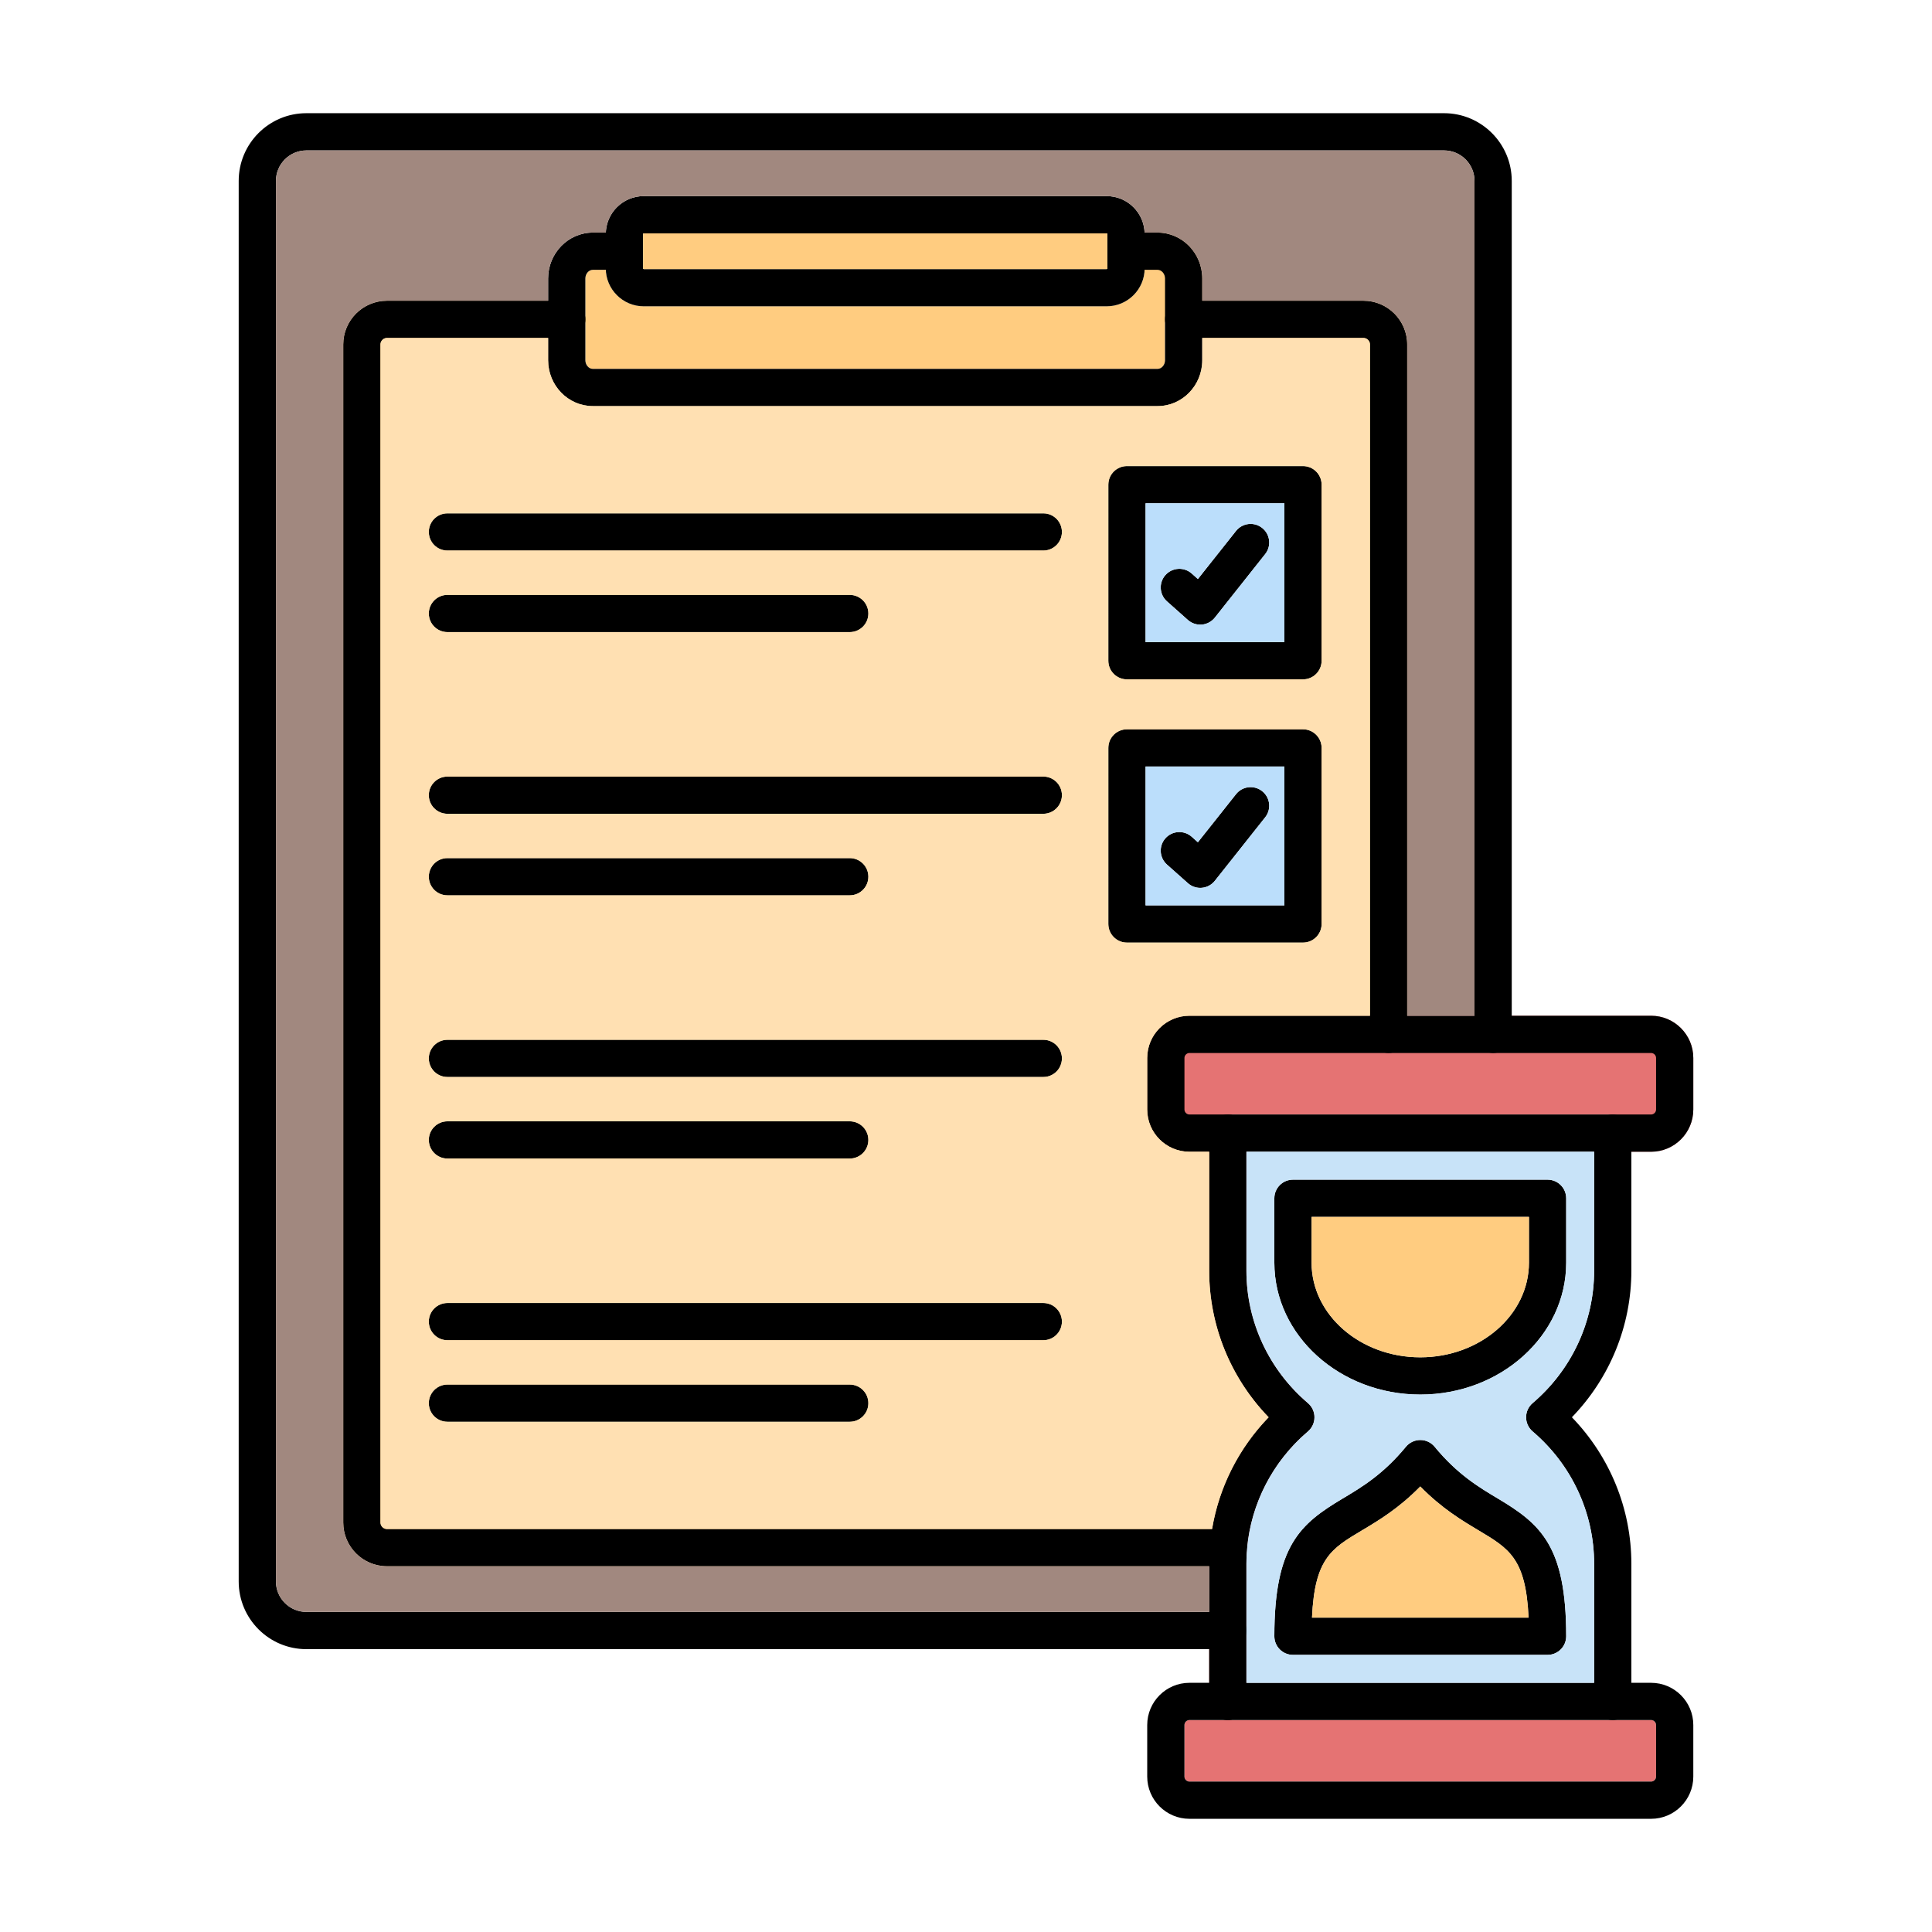
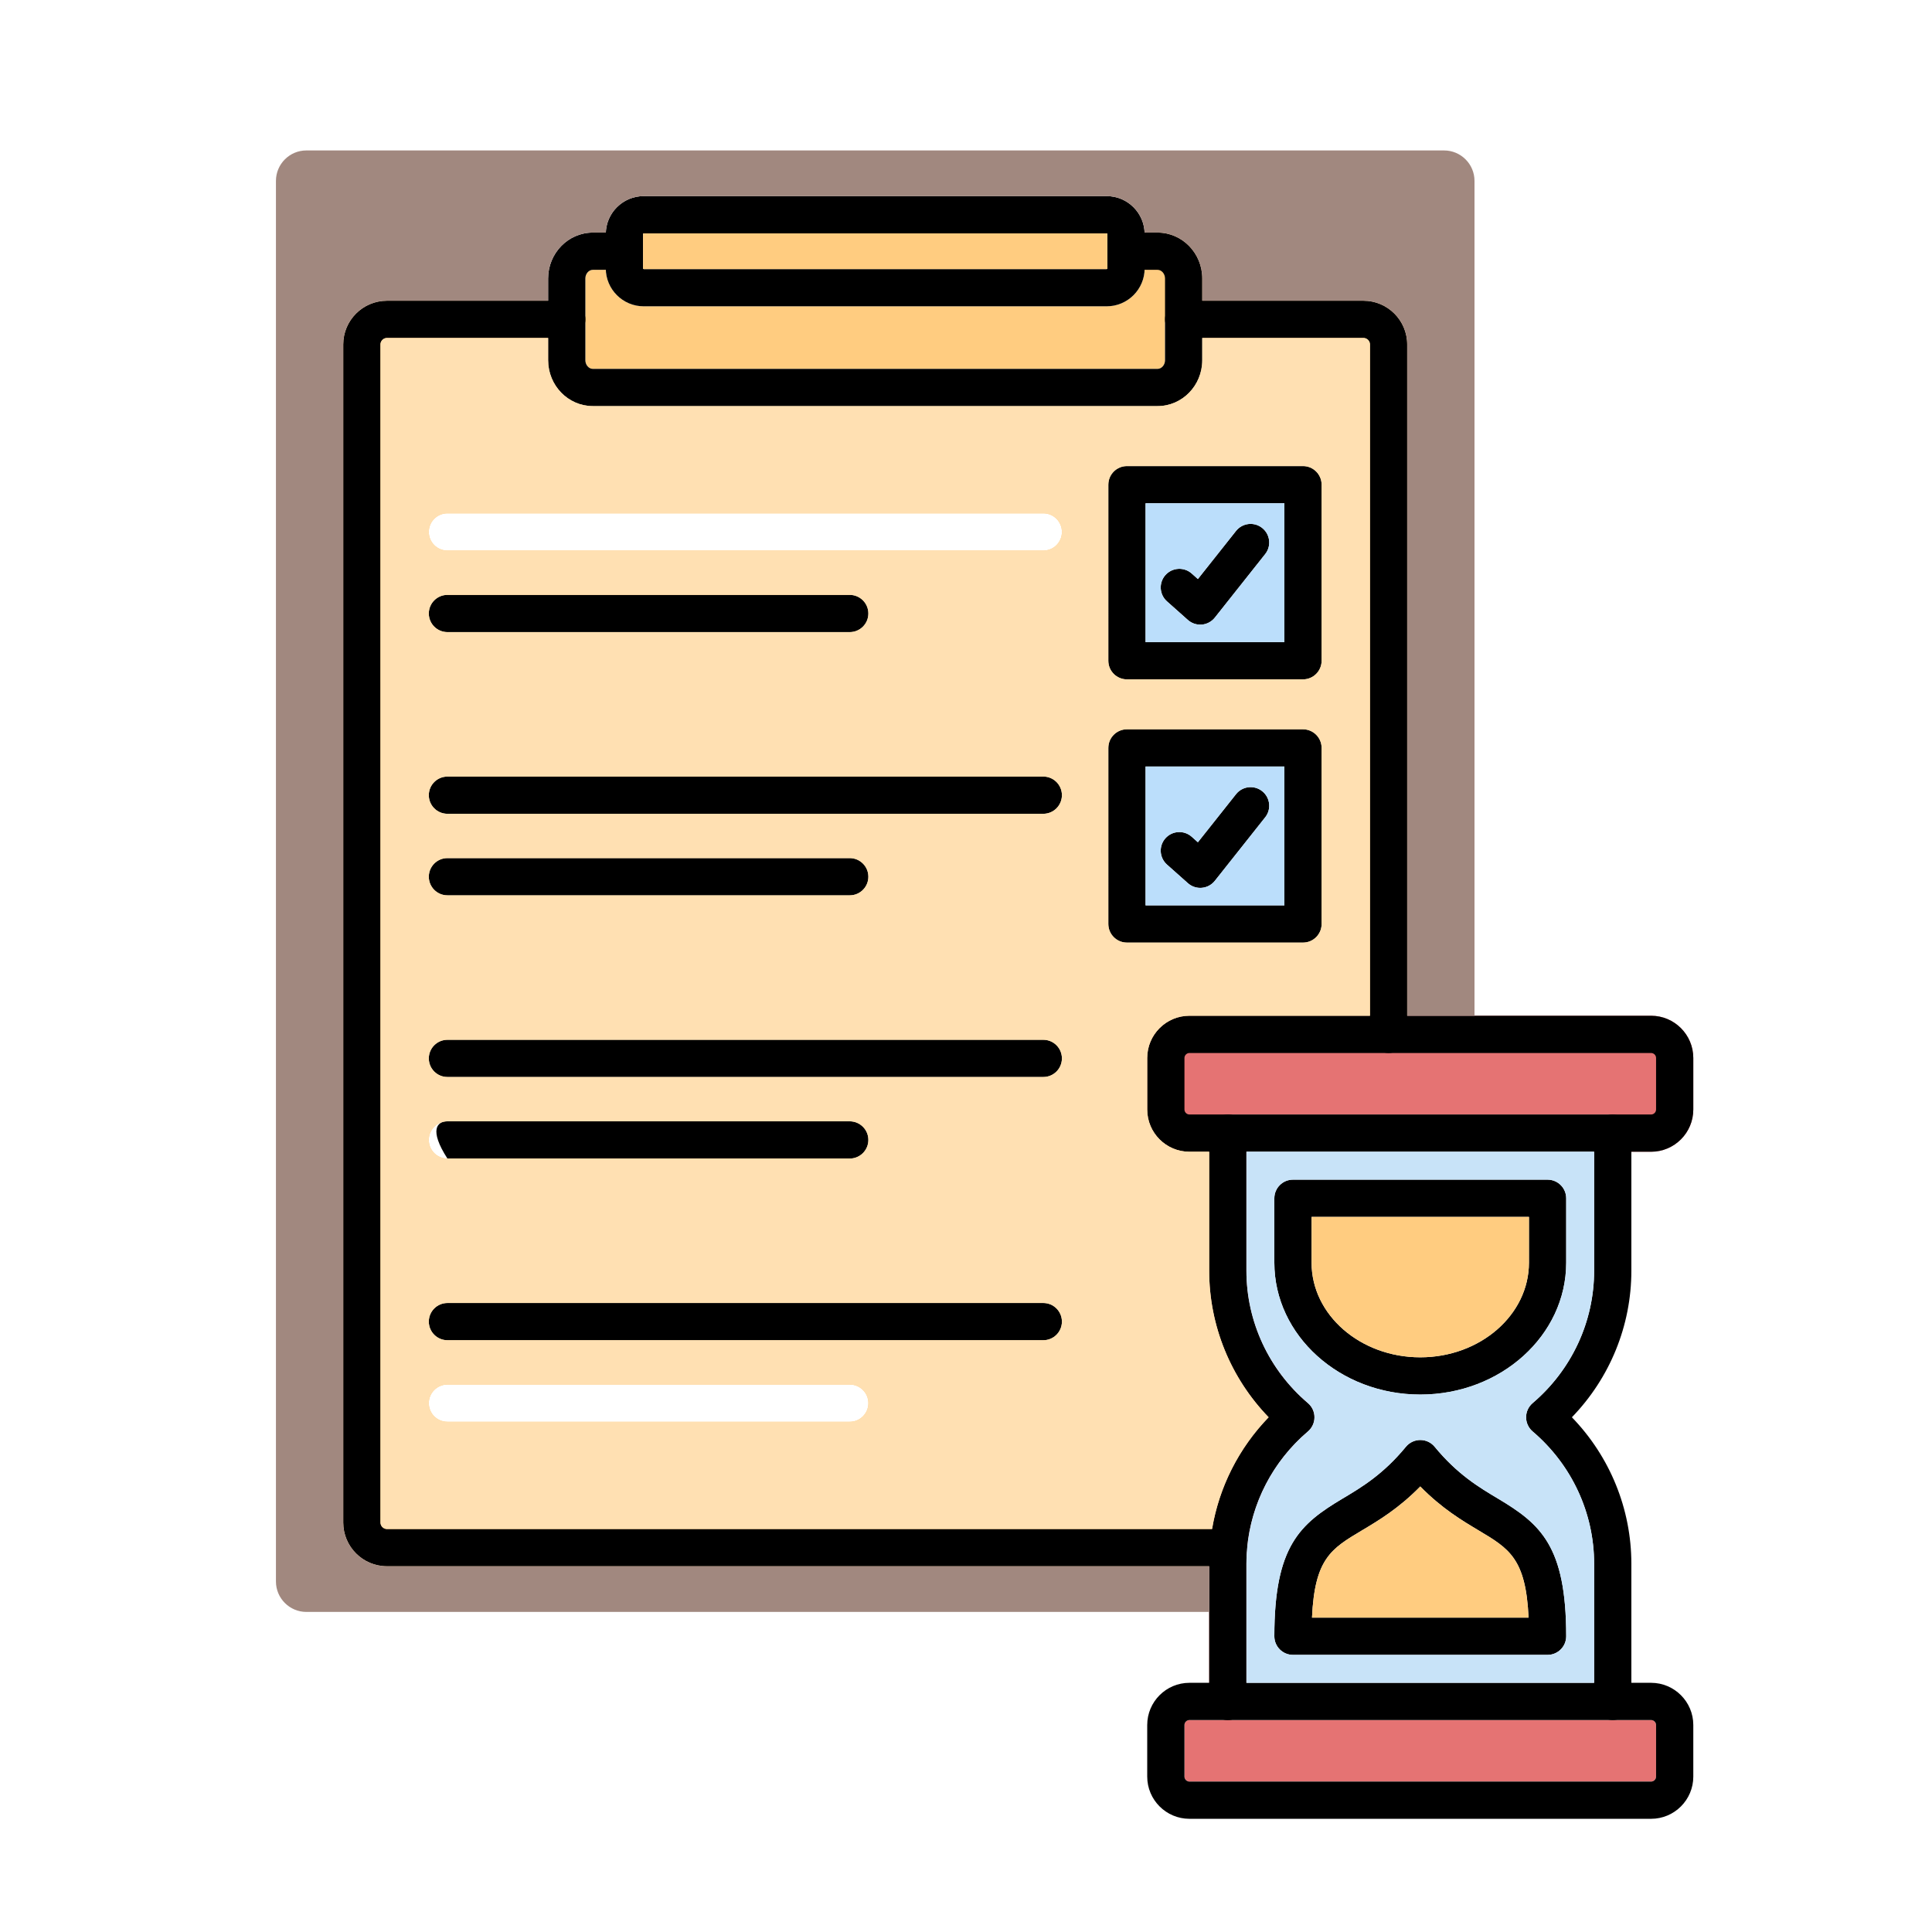
<svg xmlns="http://www.w3.org/2000/svg" width="100" height="100" viewBox="0 0 100 100" fill="none">
  <path fill-rule="evenodd" clip-rule="evenodd" d="M63.551 89.029H63.551C64.083 89.029 64.514 88.597 64.514 88.066V87.102L64.514 84.397V80.942C64.514 80.701 64.524 80.462 64.543 80.225C64.545 80.2 64.547 80.175 64.549 80.151C64.757 77.815 65.879 75.64 67.696 74.092C67.911 73.909 68.036 73.64 68.036 73.358C68.036 73.075 67.911 72.807 67.696 72.624C65.675 70.903 64.514 68.406 64.514 65.774L64.514 59.614V58.65C64.514 58.118 64.083 57.687 63.55 57.687C63.018 57.687 62.587 58.118 62.587 58.65V59.614L62.587 65.774C62.587 68.615 63.697 71.324 65.665 73.358C64.118 74.957 63.101 76.973 62.737 79.141C62.638 79.732 62.587 80.334 62.587 80.942V81.069L62.587 83.433V85.361L62.587 87.102V88.066C62.587 88.598 63.019 89.029 63.551 89.029ZM83.475 89.029H63.551H61.565C61.426 89.029 61.308 89.148 61.308 89.286L61.308 91.957C61.308 92.095 61.426 92.214 61.565 92.214L85.461 92.214C85.602 92.214 85.718 92.095 85.718 91.957L85.718 89.286C85.718 89.148 85.602 89.029 85.461 89.029L83.475 89.029Z" fill="#E57373" />
  <path fill-rule="evenodd" clip-rule="evenodd" d="M63.55 57.686H83.475C84.007 57.686 84.439 58.118 84.439 58.65V59.614H85.461C86.666 59.614 87.645 58.634 87.645 57.429L87.645 54.76C87.645 53.555 86.666 52.575 85.461 52.575L78.247 52.575H76.32L72.837 52.575H70.909L61.565 52.575C60.36 52.575 59.38 53.555 59.38 54.76V57.429C59.38 58.634 60.36 59.614 61.565 59.614H62.587V58.65C62.587 58.118 63.018 57.686 63.55 57.686Z" fill="#E57373" />
  <path fill-rule="evenodd" clip-rule="evenodd" d="M30.298 16.529C30.298 17.062 29.867 17.493 29.334 17.493H28.371V18.645C28.371 19.955 29.409 21.02 30.684 21.02H59.916C61.193 21.02 62.23 19.955 62.23 18.645L62.229 17.493H61.266C60.736 17.493 60.306 17.066 60.302 16.537V16.54V18.645C60.302 18.888 60.125 19.093 59.916 19.093L30.684 19.093C30.475 19.093 30.298 18.888 30.298 18.645L30.298 16.529ZM57.282 15.854H33.318C32.261 15.854 31.397 15.014 31.358 13.966L30.684 13.966C30.475 13.966 30.298 14.171 30.298 14.414V16.529C30.298 15.997 29.867 15.566 29.335 15.566H28.371L20.029 15.566C18.78 15.566 17.766 16.581 17.766 17.828L17.766 78.807C17.766 80.054 18.78 81.069 20.029 81.069H62.587V80.941C62.587 80.333 62.638 79.732 62.737 79.141C63.101 76.972 64.118 74.956 65.665 73.358C63.697 71.324 62.587 68.614 62.587 65.774L62.587 59.614H61.565C60.36 59.614 59.38 58.633 59.38 57.429V54.76C59.38 53.555 60.36 52.575 61.565 52.575L70.909 52.575H72.836L72.836 17.828C72.836 16.581 71.82 15.566 70.574 15.566L62.229 15.566L62.229 14.414C62.229 13.104 61.193 12.039 59.916 12.039H59.244L58.282 12.039C57.75 12.039 57.318 12.47 57.318 13.003C57.318 13.535 57.75 13.966 58.282 13.966L59.245 13.966C59.206 15.014 58.34 15.854 57.282 15.854ZM23.159 26.57L54.002 26.57C54.534 26.57 54.965 27.002 54.965 27.534C54.965 28.066 54.534 28.498 54.002 28.497H23.159C22.627 28.497 22.195 28.066 22.195 27.534C22.195 27.002 22.627 26.57 23.159 26.57ZM23.159 30.791L43.983 30.791C44.515 30.791 44.947 31.223 44.947 31.755C44.947 32.287 44.515 32.718 43.983 32.718H23.159C22.627 32.718 22.195 32.287 22.195 31.755C22.195 31.222 22.627 30.791 23.159 30.791ZM23.159 40.195L54.002 40.194C54.534 40.194 54.965 40.626 54.965 41.158C54.965 41.69 54.534 42.122 54.002 42.122H23.159C22.627 42.122 22.195 41.691 22.195 41.158C22.195 40.626 22.627 40.195 23.159 40.195ZM23.159 44.415L43.983 44.415C44.515 44.415 44.947 44.847 44.947 45.379C44.947 45.911 44.515 46.343 43.983 46.343H23.159C22.627 46.343 22.195 45.911 22.195 45.379C22.195 44.846 22.627 44.415 23.159 44.415ZM23.159 53.819L54.002 53.819C54.534 53.819 54.965 54.25 54.965 54.783C54.965 55.315 54.534 55.746 54.002 55.746H23.159C22.627 55.746 22.195 55.315 22.195 54.783C22.195 54.25 22.627 53.819 23.159 53.819ZM43.983 58.039C44.515 58.039 44.947 58.471 44.947 59.003C44.947 59.535 44.515 59.967 43.983 59.967H23.159C22.627 59.967 22.195 59.535 22.195 59.003C22.195 58.471 22.627 58.039 23.159 58.039L43.983 58.039ZM23.159 67.443L54.002 67.443C54.534 67.443 54.965 67.875 54.965 68.407C54.965 68.939 54.534 69.371 54.002 69.37H23.159C22.627 69.37 22.195 68.939 22.195 68.407C22.195 67.874 22.627 67.443 23.159 67.443ZM23.159 71.664L43.983 71.664C44.515 71.664 44.947 72.095 44.947 72.628C44.947 73.16 44.515 73.591 43.983 73.591H23.159C22.627 73.591 22.195 73.16 22.195 72.628C22.195 72.095 22.627 71.664 23.159 71.664ZM57.367 47.825L57.367 38.712C57.367 38.18 57.798 37.748 58.33 37.748L67.444 37.748C67.976 37.748 68.407 38.18 68.407 38.712L68.407 47.825C68.407 48.357 67.975 48.789 67.444 48.789H58.331C57.798 48.789 57.367 48.357 57.367 47.825ZM57.367 34.201L57.367 25.088C57.367 24.556 57.798 24.124 58.33 24.124L67.444 24.124C67.976 24.124 68.407 24.556 68.407 25.088L68.407 34.2C68.407 34.733 67.975 35.164 67.444 35.164H58.331C57.798 35.164 57.367 34.733 57.367 34.201Z" fill="#FFCC80" />
-   <path fill-rule="evenodd" clip-rule="evenodd" d="M63.551 85.36H15.857C13.925 85.36 12.355 83.788 12.355 81.857L12.355 9.363C12.355 7.431 13.925 5.859 15.857 5.859L74.744 5.859C76.675 5.859 78.248 7.431 78.248 9.363L78.248 53.538C78.248 54.071 77.816 54.502 77.284 54.502C76.752 54.502 76.32 54.071 76.32 53.539L76.32 9.363C76.32 8.494 75.613 7.787 74.744 7.787L15.857 7.787C14.99 7.787 14.283 8.494 14.283 9.363L14.283 81.857C14.283 82.726 14.99 83.433 15.857 83.433L63.551 83.433C64.083 83.433 64.515 83.864 64.515 84.397C64.515 84.929 64.083 85.36 63.551 85.36Z" fill="black" />
  <path fill-rule="evenodd" clip-rule="evenodd" d="M33.318 12.079C33.302 12.079 33.284 12.096 33.284 12.113L33.284 13.893C33.284 13.909 33.302 13.927 33.318 13.927L57.282 13.927C57.3 13.927 57.318 13.909 57.318 13.893V12.113C57.318 12.096 57.3 12.079 57.282 12.079L33.318 12.079ZM57.282 15.854H33.318C32.236 15.854 31.356 14.974 31.356 13.893L31.356 12.113C31.356 11.031 32.236 10.151 33.318 10.151H57.282C58.365 10.151 59.246 11.031 59.246 12.113L59.246 13.893C59.246 14.974 58.364 15.854 57.282 15.854Z" fill="black" />
  <path fill-rule="evenodd" clip-rule="evenodd" d="M59.916 21.02H30.684C29.409 21.02 28.371 19.955 28.371 18.645V14.414C28.371 13.104 29.409 12.039 30.684 12.039L32.32 12.039C32.852 12.039 33.284 12.47 33.284 13.003C33.284 13.535 32.852 13.966 32.32 13.966L30.684 13.966C30.475 13.966 30.298 14.171 30.298 14.414L30.298 18.645C30.298 18.888 30.475 19.093 30.684 19.093L59.916 19.093C60.125 19.093 60.302 18.888 60.302 18.645L60.302 14.414C60.302 14.171 60.125 13.966 59.916 13.966L58.282 13.966C57.75 13.966 57.318 13.535 57.318 13.003C57.318 12.47 57.75 12.039 58.282 12.039L59.916 12.039C61.193 12.039 62.229 13.104 62.229 14.414L62.229 18.645C62.229 19.955 61.193 21.02 59.916 21.02Z" fill="black" />
  <path fill-rule="evenodd" clip-rule="evenodd" d="M71.873 54.503C71.34 54.503 70.909 54.071 70.909 53.539V17.828C70.909 17.646 70.754 17.493 70.573 17.493L61.266 17.493C60.734 17.493 60.302 17.062 60.302 16.529C60.302 15.997 60.734 15.566 61.266 15.566L70.574 15.566C71.82 15.566 72.836 16.581 72.836 17.828L72.836 53.539C72.836 54.071 72.404 54.503 71.873 54.503ZM63.587 81.069H20.029C18.78 81.069 17.766 80.054 17.766 78.807L17.766 17.828C17.766 16.581 18.78 15.566 20.029 15.566L29.335 15.566C29.867 15.566 30.298 15.998 30.298 16.53C30.298 17.062 29.867 17.493 29.334 17.493L20.029 17.493C19.846 17.493 19.693 17.647 19.693 17.828L19.694 78.807C19.694 78.988 19.846 79.142 20.029 79.142L63.587 79.142C64.119 79.142 64.55 79.573 64.55 80.106C64.55 80.638 64.119 81.069 63.587 81.069Z" fill="black" />
-   <path fill-rule="evenodd" clip-rule="evenodd" d="M54.002 28.497H23.159C22.627 28.497 22.195 28.066 22.195 27.534C22.195 27.002 22.627 26.57 23.159 26.57L54.002 26.57C54.534 26.57 54.965 27.002 54.965 27.534C54.965 28.066 54.533 28.498 54.002 28.497Z" fill="black" />
  <path fill-rule="evenodd" clip-rule="evenodd" d="M43.983 32.718H23.159C22.627 32.718 22.195 32.287 22.195 31.755C22.195 31.222 22.627 30.791 23.159 30.791L43.983 30.791C44.515 30.791 44.947 31.223 44.947 31.755C44.947 32.287 44.515 32.718 43.983 32.718Z" fill="black" />
  <path fill-rule="evenodd" clip-rule="evenodd" d="M59.294 33.237H66.48V26.051H59.294V33.237ZM67.443 35.164H58.33C57.798 35.164 57.367 34.733 57.367 34.201L57.367 25.088C57.367 24.556 57.798 24.124 58.33 24.124L67.443 24.124C67.975 24.124 68.407 24.556 68.407 25.088L68.407 34.2C68.407 34.733 67.975 35.164 67.443 35.164Z" fill="black" />
  <path fill-rule="evenodd" clip-rule="evenodd" d="M62.125 32.332C61.89 32.332 61.661 32.246 61.485 32.089L60.403 31.127C60.005 30.773 59.969 30.164 60.322 29.766C60.676 29.368 61.286 29.333 61.683 29.686L62.003 29.971L63.976 27.482C64.306 27.066 64.912 26.995 65.329 27.326C65.747 27.657 65.817 28.263 65.486 28.68L62.88 31.967C62.715 32.175 62.472 32.306 62.209 32.329C62.181 32.331 62.153 32.333 62.125 32.332Z" fill="black" />
  <path fill-rule="evenodd" clip-rule="evenodd" d="M54.002 42.122H23.159C22.627 42.122 22.195 41.691 22.195 41.158C22.195 40.626 22.627 40.195 23.159 40.195L54.002 40.194C54.534 40.194 54.965 40.626 54.965 41.158C54.965 41.69 54.533 42.122 54.002 42.122Z" fill="black" />
  <path fill-rule="evenodd" clip-rule="evenodd" d="M43.983 46.343H23.159C22.627 46.343 22.195 45.911 22.195 45.379C22.195 44.846 22.627 44.415 23.159 44.415L43.983 44.415C44.515 44.415 44.947 44.847 44.947 45.379C44.947 45.911 44.515 46.343 43.983 46.343Z" fill="black" />
  <path fill-rule="evenodd" clip-rule="evenodd" d="M59.294 46.861H66.48V39.676H59.294V46.861ZM67.443 48.789H58.33C57.798 48.789 57.367 48.357 57.367 47.825L57.367 38.712C57.367 38.18 57.798 37.748 58.33 37.748L67.443 37.748C67.975 37.748 68.407 38.18 68.407 38.712L68.407 47.825C68.407 48.357 67.975 48.789 67.443 48.789Z" fill="black" />
  <path fill-rule="evenodd" clip-rule="evenodd" d="M62.125 45.957C61.89 45.957 61.661 45.871 61.485 45.713L60.403 44.751C60.005 44.397 59.969 43.788 60.322 43.39C60.676 42.993 61.286 42.957 61.683 43.311L62.003 43.595L63.976 41.107C64.306 40.69 64.912 40.62 65.329 40.95C65.747 41.281 65.817 41.887 65.486 42.304L62.88 45.591C62.715 45.799 62.472 45.93 62.209 45.953C62.181 45.955 62.153 45.957 62.125 45.957Z" fill="black" />
  <path fill-rule="evenodd" clip-rule="evenodd" d="M54.002 55.746H23.159C22.627 55.746 22.195 55.315 22.195 54.783C22.195 54.25 22.627 53.819 23.159 53.819L54.002 53.819C54.534 53.819 54.965 54.25 54.965 54.783C54.965 55.315 54.533 55.746 54.002 55.746Z" fill="black" />
-   <path fill-rule="evenodd" clip-rule="evenodd" d="M43.983 59.967H23.159C22.627 59.967 22.195 59.535 22.195 59.003C22.195 58.471 22.627 58.04 23.159 58.04L43.983 58.039C44.515 58.039 44.947 58.471 44.947 59.003C44.947 59.535 44.515 59.967 43.983 59.967Z" fill="black" />
+   <path fill-rule="evenodd" clip-rule="evenodd" d="M43.983 59.967H23.159C22.195 58.471 22.627 58.04 23.159 58.04L43.983 58.039C44.515 58.039 44.947 58.471 44.947 59.003C44.947 59.535 44.515 59.967 43.983 59.967Z" fill="black" />
  <path fill-rule="evenodd" clip-rule="evenodd" d="M54.002 69.37H23.159C22.627 69.37 22.195 68.939 22.195 68.407C22.195 67.874 22.627 67.443 23.159 67.443L54.002 67.443C54.534 67.443 54.965 67.874 54.965 68.407C54.965 68.939 54.533 69.37 54.002 69.37Z" fill="black" />
-   <path fill-rule="evenodd" clip-rule="evenodd" d="M43.983 73.591H23.159C22.627 73.591 22.195 73.16 22.195 72.628C22.195 72.096 22.627 71.664 23.159 71.664L43.983 71.664C44.515 71.664 44.947 72.096 44.947 72.628C44.947 73.16 44.515 73.591 43.983 73.591Z" fill="black" />
  <path fill-rule="evenodd" clip-rule="evenodd" d="M61.565 54.503C61.426 54.503 61.307 54.621 61.307 54.76L61.307 57.429C61.307 57.568 61.426 57.686 61.564 57.686L85.461 57.686C85.601 57.686 85.718 57.569 85.718 57.429L85.718 54.76C85.718 54.62 85.601 54.503 85.46 54.503L61.565 54.503ZM85.461 59.614H61.565C60.36 59.614 59.38 58.634 59.38 57.429V54.76C59.38 53.555 60.36 52.575 61.564 52.575L85.461 52.575C86.665 52.575 87.645 53.555 87.645 54.76L87.645 57.429C87.645 58.634 86.665 59.614 85.461 59.614Z" fill="black" />
  <path fill-rule="evenodd" clip-rule="evenodd" d="M67.887 62.987V65.359C67.887 68.058 70.411 70.254 73.513 70.254C76.615 70.254 79.138 68.058 79.138 65.359L79.138 62.987H67.887ZM73.513 72.182C69.349 72.182 65.96 69.121 65.96 65.359L65.96 62.023C65.96 61.491 66.391 61.059 66.923 61.059L80.102 61.059C80.634 61.059 81.066 61.491 81.066 62.023L81.066 65.359C81.066 69.121 77.679 72.182 73.513 72.182Z" fill="black" />
  <path fill-rule="evenodd" clip-rule="evenodd" d="M61.565 89.029C61.426 89.029 61.307 89.148 61.307 89.286L61.307 91.957C61.307 92.095 61.426 92.214 61.564 92.214L85.461 92.214C85.601 92.214 85.718 92.095 85.718 91.957L85.718 89.286C85.718 89.148 85.601 89.029 85.46 89.029L61.565 89.029ZM85.461 94.141H61.565C60.36 94.141 59.38 93.161 59.38 91.957V89.286C59.38 88.082 60.36 87.102 61.564 87.102L85.461 87.102C86.665 87.102 87.645 88.082 87.645 89.286L87.645 91.957C87.645 93.161 86.665 94.141 85.461 94.141Z" fill="black" />
  <path fill-rule="evenodd" clip-rule="evenodd" d="M63.551 89.029C63.019 89.029 62.587 88.598 62.587 88.066L62.587 80.942C62.587 78.101 63.697 75.392 65.665 73.358C63.697 71.324 62.587 68.615 62.587 65.774L62.587 58.65C62.587 58.118 63.019 57.687 63.551 57.687C64.083 57.687 64.514 58.118 64.514 58.65L64.514 65.774C64.514 68.406 65.675 70.903 67.697 72.624C67.912 72.807 68.036 73.075 68.036 73.358C68.036 73.64 67.911 73.909 67.697 74.092C65.675 75.813 64.514 78.31 64.514 80.942L64.514 88.066C64.514 88.598 64.083 89.029 63.551 89.029ZM83.476 89.029C82.943 89.029 82.512 88.598 82.512 88.066L82.512 80.942C82.512 78.31 81.353 75.813 79.329 74.092C79.115 73.909 78.99 73.641 78.99 73.358C78.99 73.075 79.115 72.807 79.329 72.624C81.353 70.902 82.512 68.406 82.512 65.774L82.512 58.65C82.512 58.118 82.943 57.687 83.475 57.687C84.007 57.687 84.439 58.118 84.439 58.65L84.439 65.774C84.439 68.615 83.329 71.324 81.361 73.358C83.329 75.392 84.439 78.101 84.439 80.942L84.439 88.066C84.439 88.598 84.007 89.029 83.476 89.029Z" fill="black" />
  <path fill-rule="evenodd" clip-rule="evenodd" d="M67.909 83.729H79.118C78.978 80.672 78.118 80.16 76.544 79.221C75.675 78.702 74.629 78.079 73.513 76.939C72.398 78.078 71.352 78.702 70.481 79.221C68.907 80.16 68.048 80.672 67.909 83.729ZM80.102 85.656H66.923C66.391 85.656 65.96 85.225 65.96 84.692C65.96 80.011 67.295 78.877 69.493 77.566C70.477 76.98 71.591 76.316 72.77 74.885C72.953 74.662 73.226 74.534 73.513 74.534C73.802 74.533 74.075 74.662 74.257 74.885C75.436 76.316 76.55 76.98 77.532 77.566C79.731 78.877 81.066 80.011 81.066 84.692C81.066 85.225 80.634 85.656 80.102 85.656Z" fill="black" />
  <path fill-rule="evenodd" clip-rule="evenodd" d="M23.159 53.819L54.002 53.819C54.534 53.819 54.965 54.25 54.965 54.783C54.965 55.315 54.533 55.746 54.002 55.746H23.159C22.626 55.746 22.195 55.315 22.195 54.783C22.195 54.25 22.626 53.819 23.159 53.819ZM62.737 79.141C63.101 76.972 64.118 74.956 65.664 73.358C63.697 71.324 62.587 68.615 62.587 65.774L62.587 59.614H61.565C60.36 59.614 59.38 58.634 59.38 57.429V54.76C59.38 53.555 60.36 52.575 61.565 52.575L70.909 52.575V17.828C70.909 17.646 70.754 17.493 70.573 17.493L62.229 17.493L62.229 18.645C62.229 19.955 61.193 21.02 59.916 21.02H30.684C29.409 21.02 28.371 19.955 28.371 18.645V17.493L20.029 17.493C19.846 17.493 19.693 17.647 19.693 17.828L19.693 78.807C19.693 78.988 19.846 79.142 20.029 79.142L62.737 79.141ZM43.983 58.039C44.515 58.039 44.947 58.471 44.947 59.003C44.947 59.535 44.515 59.967 43.983 59.967H23.159C22.626 59.967 22.195 59.535 22.195 59.003C22.195 58.471 22.626 58.039 23.159 58.039L43.983 58.039ZM23.159 67.443L54.002 67.443C54.534 67.443 54.965 67.875 54.965 68.407C54.965 68.939 54.533 69.371 54.002 69.37H23.159C22.626 69.37 22.195 68.939 22.195 68.407C22.195 67.874 22.626 67.443 23.159 67.443ZM23.159 71.664L43.983 71.664C44.515 71.664 44.947 72.095 44.947 72.628C44.947 73.16 44.515 73.591 43.983 73.591H23.159C22.626 73.591 22.195 73.16 22.195 72.628C22.195 72.095 22.626 71.664 23.159 71.664ZM57.366 47.825L57.367 38.712C57.367 38.18 57.798 37.748 58.33 37.748L67.443 37.748C67.975 37.748 68.407 38.18 68.407 38.712L68.407 47.825C68.407 48.357 67.975 48.789 67.443 48.789H58.33C57.798 48.789 57.366 48.357 57.366 47.825ZM43.983 46.343H23.159C22.626 46.343 22.195 45.911 22.195 45.379C22.195 44.846 22.626 44.415 23.159 44.415L43.983 44.415C44.515 44.415 44.947 44.847 44.947 45.379C44.947 45.911 44.515 46.343 43.983 46.343ZM54.002 42.122H23.159C22.626 42.122 22.195 41.691 22.195 41.158C22.195 40.626 22.626 40.195 23.159 40.195L54.002 40.194C54.534 40.194 54.965 40.626 54.965 41.158C54.965 41.69 54.533 42.122 54.002 42.122ZM67.443 35.164H58.33C57.798 35.164 57.366 34.733 57.366 34.201L57.367 25.088C57.367 24.556 57.798 24.124 58.33 24.124L67.443 24.124C67.975 24.124 68.407 24.556 68.407 25.088L68.407 34.2C68.407 34.733 67.975 35.164 67.443 35.164ZM43.983 32.718H23.159C22.626 32.718 22.195 32.287 22.195 31.755C22.195 31.222 22.626 30.791 23.159 30.791L43.983 30.791C44.515 30.791 44.947 31.223 44.947 31.755C44.947 32.287 44.515 32.718 43.983 32.718ZM54.002 28.497H23.159C22.626 28.497 22.195 28.066 22.195 27.534C22.195 27.002 22.626 26.57 23.159 26.57L54.002 26.57C54.534 26.57 54.965 27.002 54.965 27.534C54.965 28.066 54.533 28.498 54.002 28.497Z" fill="#FFE0B2" />
  <path fill-rule="evenodd" clip-rule="evenodd" d="M59.294 39.676V46.861H66.48V39.676H59.294ZM61.683 43.31L62.002 43.595L63.976 41.107C64.305 40.69 64.912 40.62 65.329 40.95C65.747 41.281 65.817 41.887 65.486 42.304L62.88 45.591C62.715 45.799 62.472 45.93 62.209 45.953C62.181 45.955 62.153 45.957 62.125 45.957C61.89 45.957 61.661 45.871 61.484 45.713L60.402 44.751C60.005 44.397 59.968 43.788 60.322 43.39C60.675 42.993 61.286 42.957 61.683 43.31Z" fill="#BBDEFB" />
  <path fill-rule="evenodd" clip-rule="evenodd" d="M59.294 33.237H66.48V26.051H59.294V33.237ZM62.125 32.332C61.89 32.332 61.661 32.246 61.484 32.089L60.402 31.127C60.005 30.773 59.968 30.164 60.322 29.766C60.675 29.368 61.286 29.333 61.683 29.686L62.002 29.971L63.976 27.482C64.305 27.066 64.912 26.995 65.329 27.326C65.747 27.657 65.817 28.263 65.486 28.68L62.88 31.967C62.715 32.175 62.472 32.306 62.209 32.329C62.181 32.331 62.153 32.333 62.125 32.332Z" fill="#BBDEFB" />
  <path fill-rule="evenodd" clip-rule="evenodd" d="M28.371 15.566V14.414C28.371 13.104 29.409 12.039 30.684 12.039H31.358C31.396 10.991 32.26 10.151 33.318 10.151H57.282C58.34 10.151 59.205 10.991 59.244 12.039H59.916C61.193 12.039 62.229 13.104 62.229 14.414L62.229 15.566L70.573 15.566C71.82 15.566 72.836 16.581 72.836 17.828L72.836 52.575L76.32 52.575L76.32 9.363C76.32 8.494 75.613 7.787 74.743 7.787L15.857 7.787C14.989 7.787 14.283 8.494 14.283 9.363L14.283 81.857C14.283 82.726 14.989 83.433 15.857 83.433L62.587 83.433L62.587 81.069H20.029C18.78 81.069 17.766 80.054 17.766 78.807L17.766 17.828C17.766 16.581 18.78 15.566 20.029 15.566L28.371 15.566Z" fill="#A1887F" />
  <path fill-rule="evenodd" clip-rule="evenodd" d="M33.318 13.927L57.282 13.927C57.3 13.927 57.318 13.909 57.318 13.893V13.003V12.113C57.318 12.096 57.3 12.079 57.282 12.079L33.318 12.079C33.302 12.079 33.284 12.096 33.284 12.113V13.003L33.284 13.893C33.284 13.909 33.302 13.927 33.318 13.927Z" fill="#FFCC80" />
  <path fill-rule="evenodd" clip-rule="evenodd" d="M79.139 62.987H67.887V65.359C67.887 68.058 70.411 70.254 73.513 70.254C76.615 70.254 79.138 68.058 79.138 65.359L79.139 62.987Z" fill="#FFCC80" />
  <path fill-rule="evenodd" clip-rule="evenodd" d="M81.066 65.359C81.066 69.121 77.679 72.182 73.513 72.182C69.349 72.182 65.96 69.121 65.96 65.359L65.96 62.023C65.96 61.491 66.391 61.059 66.924 61.059L80.102 61.059C80.634 61.059 81.066 61.491 81.066 62.023L81.066 65.359ZM82.512 59.614H64.514L64.514 65.774C64.514 68.406 65.675 70.902 67.696 72.624C67.911 72.807 68.036 73.075 68.036 73.358C68.036 73.64 67.911 73.909 67.696 74.092C65.878 75.64 64.757 77.814 64.549 80.151C64.548 80.175 64.546 80.2 64.543 80.225C64.524 80.462 64.514 80.701 64.514 80.942V84.397L64.514 87.102L82.511 87.102L82.512 80.941C82.512 78.31 81.353 75.813 79.329 74.092C79.115 73.908 78.99 73.64 78.99 73.358C78.99 73.075 79.114 72.807 79.329 72.624C81.353 70.902 82.511 68.406 82.511 65.774L82.512 59.614ZM74.258 74.885C75.436 76.316 76.551 76.98 77.532 77.566C79.731 78.877 81.066 80.011 81.066 84.692C81.066 85.225 80.634 85.656 80.102 85.656H66.924C66.391 85.656 65.96 85.225 65.96 84.692C65.96 80.011 67.295 78.877 69.493 77.566C70.477 76.98 71.591 76.316 72.77 74.885C72.953 74.662 73.226 74.534 73.513 74.534C73.802 74.533 74.075 74.662 74.258 74.885Z" fill="#C8E3F8" />
  <path fill-rule="evenodd" clip-rule="evenodd" d="M76.545 79.222C75.675 78.702 74.629 78.079 73.513 76.94C72.399 78.079 71.353 78.703 70.481 79.222C68.907 80.16 68.048 80.672 67.909 83.729H79.119C78.978 80.672 78.119 80.16 76.545 79.222Z" fill="#FFCC80" />
</svg>